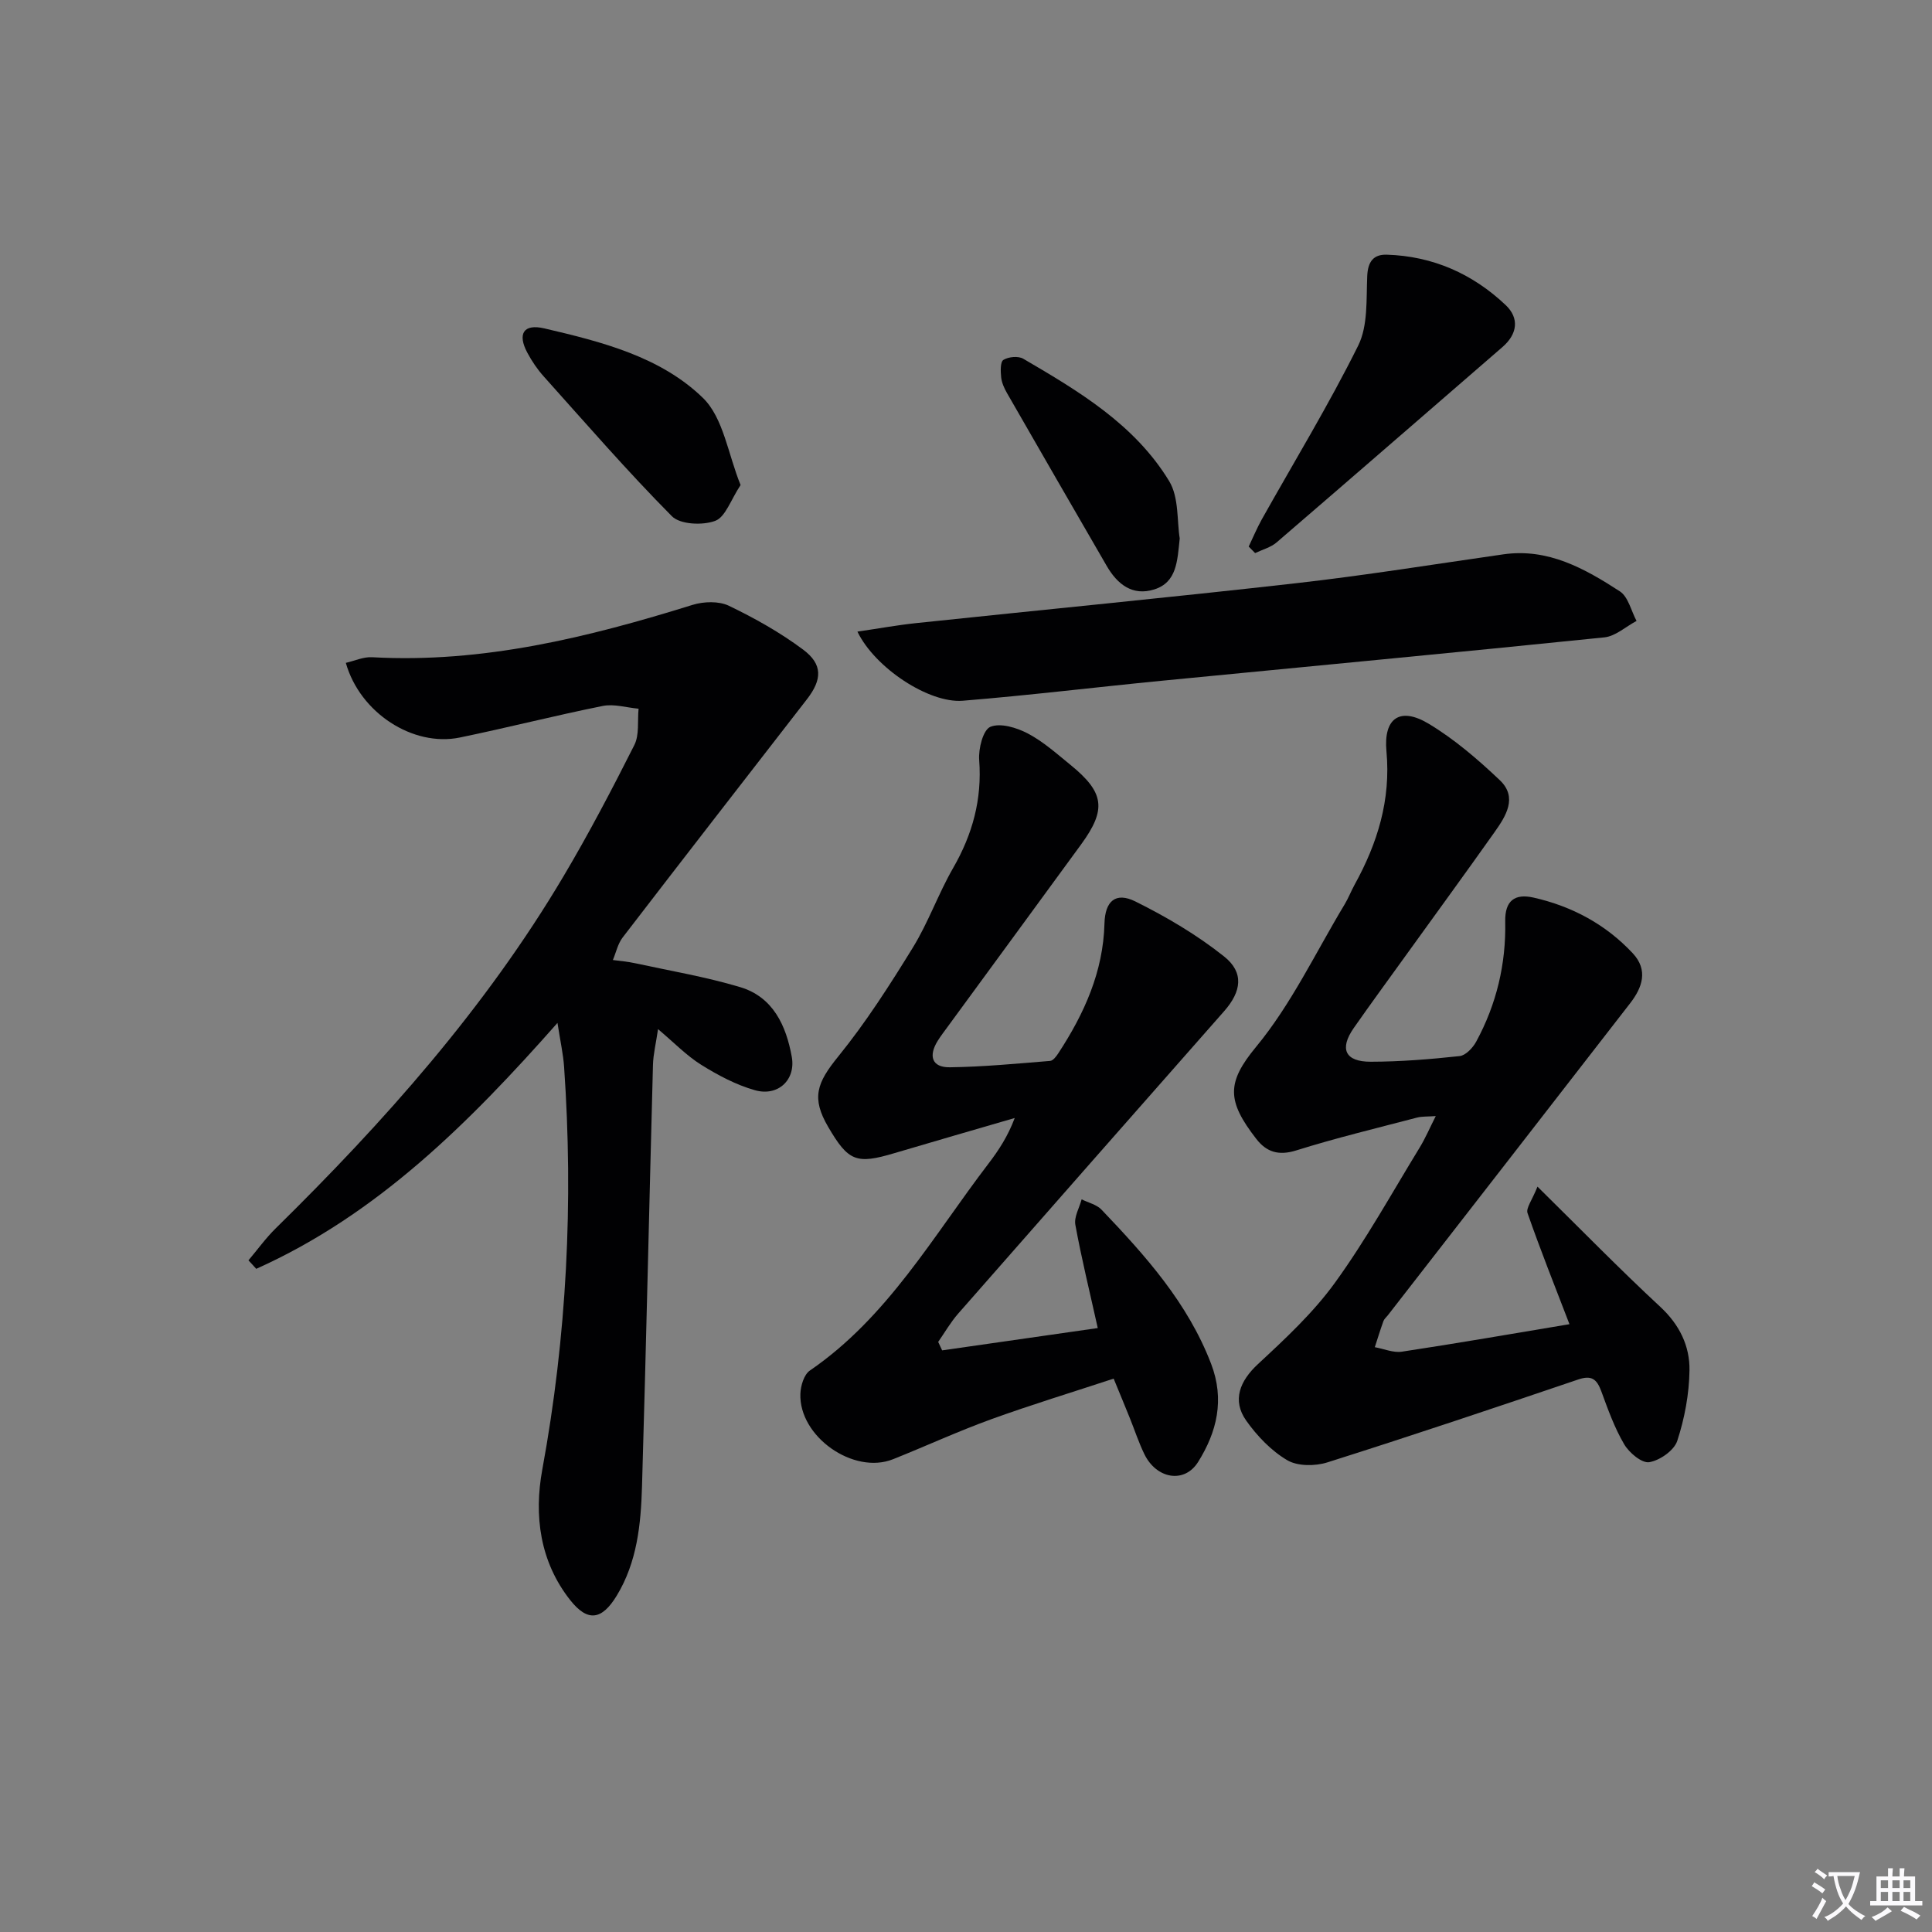
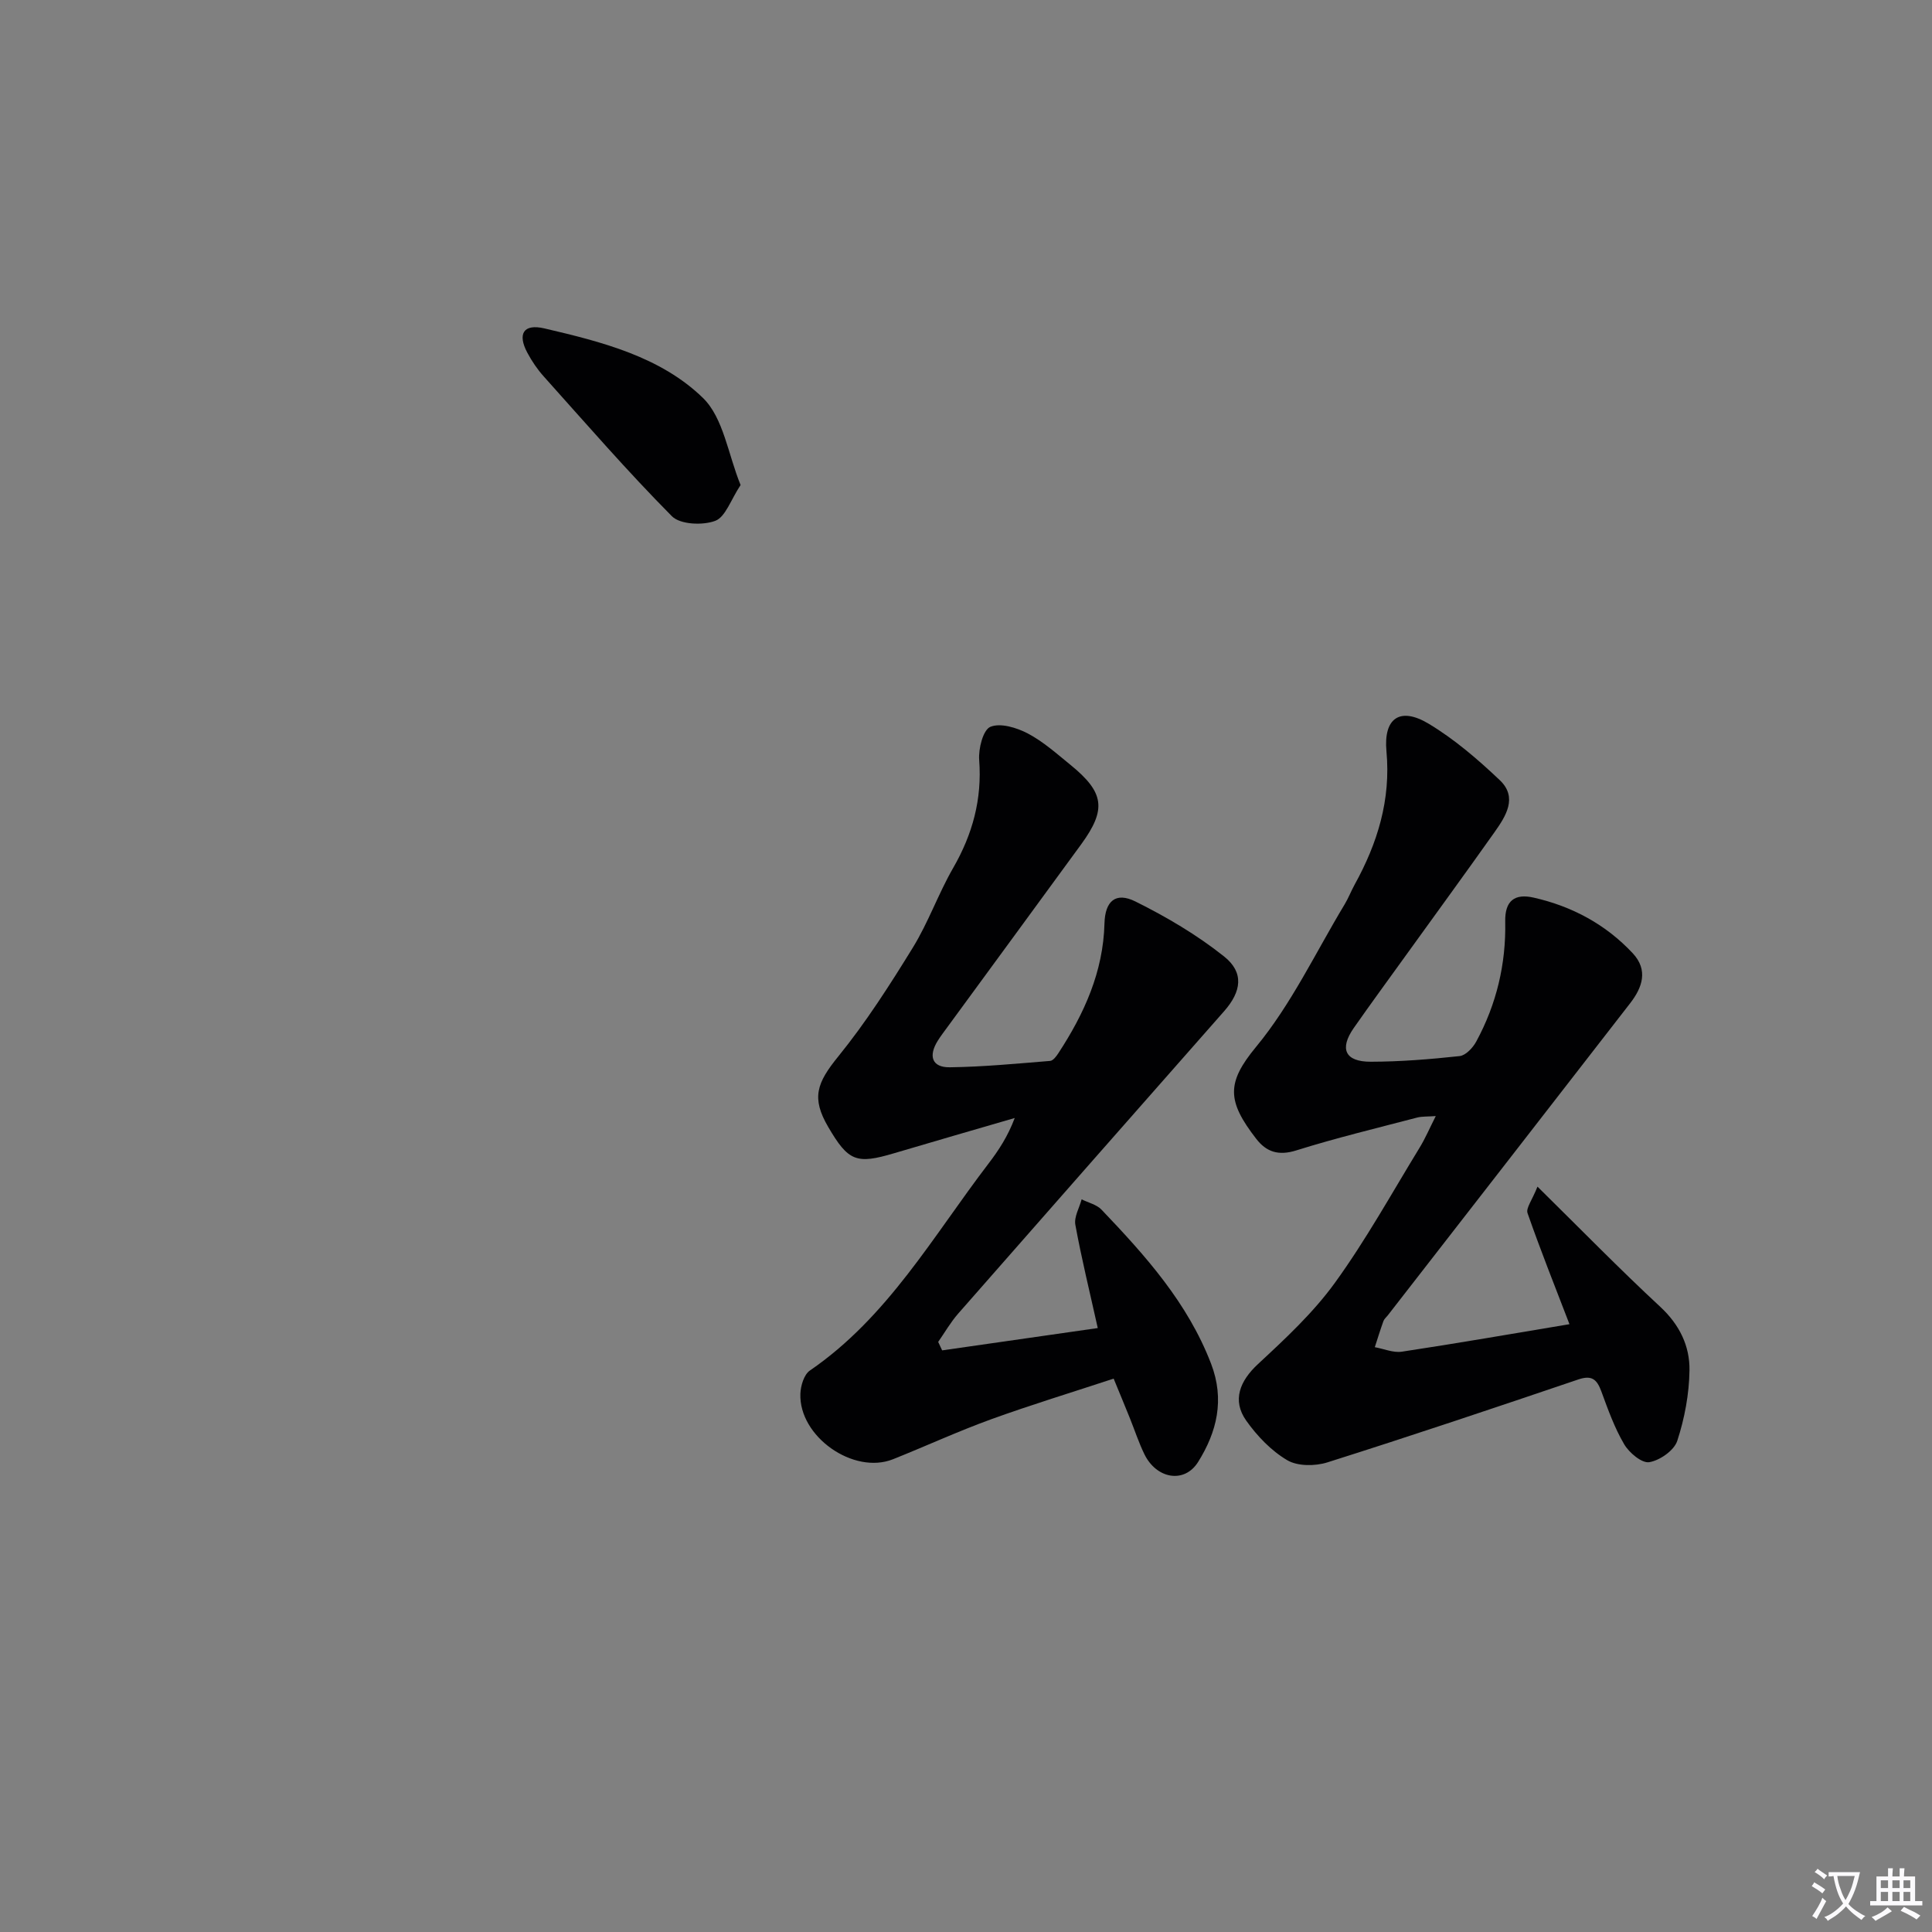
<svg xmlns="http://www.w3.org/2000/svg" enable-background="new 0 0 400 400" viewBox="0 0 400 400">
  <rect x="0" y="0" width="400" height="400" fill="#808080" stroke="none" />
  <path d="m377.9 391.2c-.2.3-.4.5-.6.8-.7-.6-1.4-1-2.2-1.5.2-.3.4-.5.5-.8.6.4 1.4.8 2.3 1.5zm-1.8 6.1c-.2-.2-.5-.4-.9-.6.4-.6.8-1.2 1.2-1.9s.7-1.3.9-1.9c.3.3.5.5.8.7-.7 1.3-1.4 2.6-2 3.7zm2.2-9c-.3.3-.5.5-.6.8-.6-.6-1.3-1.1-2-1.5.3-.3.5-.5.6-.7.6.5 1.3.9 2 1.4zm.3.2v-.9h2 4.5c-.3 1.3-.6 2.5-1 3.6s-.9 2.1-1.4 3c.4.5 1 1 1.6 1.4s1.2.8 1.9 1.1c-.3.2-.5.4-.8.8-.4-.3-1-.7-1.6-1.2s-1.2-1.1-1.6-1.6c-.5.6-1.1 1.1-1.7 1.6s-1.4.9-2.1 1.4c-.1-.3-.3-.5-.7-.8.6-.2 1.2-.5 1.9-1s1.4-1.1 2-1.8c-.5-.8-.9-1.6-1.2-2.5s-.6-2-.8-3.2c-.4.1-.7.1-1 .1zm2.5 2.7c.3 1 .7 1.7 1 2.2.3-.5.6-1.1 1-2s.6-1.9.9-3h-3.2-.4c.1.9.3 1.8.7 2.8z" fill="#fbfafc" />
  <path d="m396.5 388.5v1.5 3.6h1.5v.9c-.4 0-1 0-1.7 0h-7.9c-.5 0-.9 0-1.2 0v-.9h1.3v-3.5c0-.7 0-1.2 0-1.6h2.4c0-.8 0-1.4 0-1.7h1c0 .3-.1.8-.1 1.7h1.5c0-.8 0-1.4 0-1.7h1c0 .3-.1.9-.1 1.7zm-8.2 9.2c-.2-.3-.5-.5-.8-.8.8-.3 1.4-.6 1.9-.9s1-.7 1.4-1.1c.3.3.6.5.9.8-1.6 1-2.8 1.6-3.4 2zm2.6-6.8v-1.6h-1.5v1.6zm0 2.7v-1.9h-1.5v1.9zm2.4-2.7v-1.6h-1.5v1.6zm0 2.7v-1.9h-1.5v1.9zm.2 2 .7-.8c.4.2.9.5 1.6.8s1.3.7 1.8 1c-.3.3-.5.5-.8.8-.4-.3-1.5-1-3.3-1.8zm2-4.7v-1.6h-1.4v1.6zm0 2.7v-1.9h-1.4v1.9z" fill="#fbfafc" />
  <g fill="#010103">
-     <path d="m51.44 260.94c1.87-2.21 3.58-4.6 5.64-6.62 22.5-22.12 43.39-45.59 59.56-72.85 5.26-8.86 10.05-18.01 14.69-27.21 1.07-2.12.63-5 .88-7.53-2.48-.22-5.08-1.04-7.42-.57-9.91 1.99-19.71 4.5-29.61 6.54-9.66 1.98-20.65-5.09-23.58-15.46 1.82-.42 3.65-1.27 5.42-1.17 22.94 1.28 44.75-4.11 66.38-10.84 2.3-.71 5.42-.81 7.49.18 5.35 2.57 10.62 5.53 15.37 9.07 4.12 3.07 3.97 6.22.78 10.33-12.73 16.42-25.48 32.82-38.13 49.29-1 1.3-1.36 3.09-2.02 4.66 1.53.21 3.08.33 4.58.66 7.27 1.58 14.65 2.82 21.76 4.95 6.83 2.04 9.53 7.96 10.7 14.44.86 4.77-2.86 8.27-7.65 6.9-3.89-1.1-7.62-3.09-11.08-5.24-3.04-1.9-5.61-4.57-8.96-7.4-.43 2.96-.99 5.17-1.05 7.4-.78 29.11-1.41 58.22-2.27 87.32-.23 7.81-1.01 15.62-5.23 22.57-3.07 5.05-6 5.52-9.63.93-6.29-7.96-7.53-17.51-5.79-27 5.08-27.64 6.47-55.42 4.52-83.4-.18-2.63-.77-5.23-1.37-9.11-18.39 20.82-37.4 39.73-62.37 50.92-.51-.59-1.06-1.17-1.61-1.76z" />
    <path d="m324.94 274.16c-3.04-7.91-6.03-15.4-8.68-23-.36-1.03.94-2.65 2.06-5.48 8.93 8.8 16.99 17.06 25.44 24.9 3.98 3.7 6.11 8.11 6.03 13.15-.07 4.9-1.01 9.93-2.53 14.58-.65 1.99-3.61 4.06-5.8 4.42-1.53.25-4.16-1.95-5.19-3.71-2-3.4-3.36-7.21-4.73-10.95-.91-2.47-1.96-3.42-4.76-2.47-17.28 5.86-34.57 11.67-51.96 17.17-2.53.8-6.16.82-8.31-.45-3.31-1.95-6.24-5.01-8.49-8.19-2.98-4.21-1.32-8.24 2.45-11.73 5.66-5.25 11.44-10.63 15.93-16.84 6.42-8.87 11.75-18.52 17.48-27.89 1.2-1.95 2.1-4.08 3.38-6.6-1.68.13-2.84.04-3.9.32-8.35 2.19-16.75 4.21-24.98 6.79-3.66 1.15-6.18.34-8.3-2.41-6.06-7.83-6.17-11.59-.03-19.02 7.32-8.86 12.36-19.59 18.36-29.54.77-1.28 1.31-2.7 2.03-4.01 4.75-8.61 7.54-17.56 6.61-27.65-.64-6.93 2.84-9.25 8.74-5.71 5.34 3.21 10.2 7.39 14.74 11.7 3.74 3.56 1.24 7.44-1.11 10.76-6.06 8.56-12.24 17.02-18.37 25.53-3.6 5-7.24 9.96-10.77 15.01-3.01 4.32-1.8 6.99 3.52 6.98 6.14-.01 12.3-.51 18.41-1.17 1.25-.14 2.73-1.71 3.42-2.99 4.2-7.73 6.19-16.07 6.01-24.86-.09-4.35 1.99-5.84 5.88-4.96 7.95 1.8 14.93 5.54 20.52 11.52 3.25 3.48 2 7.09-.54 10.36-16.7 21.56-33.45 43.08-50.18 64.62-.31.39-.74.74-.9 1.19-.64 1.78-1.2 3.59-1.78 5.39 1.88.34 3.83 1.2 5.61.93 11.45-1.73 22.89-3.72 34.69-5.69z" />
    <path d="m195.06 279.58c10.6-1.52 21.21-3.04 32.22-4.62-1.67-7.52-3.37-14.41-4.64-21.38-.3-1.62.83-3.51 1.3-5.27 1.39.7 3.11 1.08 4.12 2.14 9.09 9.53 17.83 19.26 22.68 31.89 2.86 7.46 1.2 14.14-2.69 20.35-2.84 4.53-8.63 3.51-11.13-1.64-1.16-2.39-1.99-4.94-2.98-7.4s-2.01-4.91-3.37-8.22c-8.52 2.81-17.01 5.39-25.35 8.41-6.87 2.49-13.52 5.56-20.31 8.27-8.18 3.28-19.53-4.68-19.2-13.55.06-1.66.75-3.97 1.96-4.8 16.12-11.04 25.51-27.84 36.99-42.85 2.1-2.75 4-5.64 5.43-9.44-8.32 2.43-16.65 4.82-24.96 7.29-7.82 2.33-9.49 1.7-13.66-5.44-3.51-6-2.39-9.09 2.09-14.6 5.72-7.05 10.67-14.79 15.44-22.54 3.21-5.22 5.27-11.14 8.33-16.46 4.03-6.99 6.01-14.24 5.4-22.36-.18-2.34.8-6.25 2.32-6.88 2.07-.86 5.45.17 7.75 1.38 3.19 1.68 5.98 4.18 8.82 6.49 7.04 5.73 7.5 9.21 2.24 16.44-9.22 12.64-18.48 25.24-27.71 37.86-.69.94-1.4 1.87-2.02 2.86-1.91 3.08-1.24 5.51 2.52 5.46 6.93-.09 13.86-.76 20.77-1.32.62-.05 1.29-.96 1.72-1.62 5.34-8.17 9.27-16.83 9.53-26.84.12-4.63 2.31-6.57 6.38-4.56 6.45 3.2 12.78 6.93 18.39 11.4 4.18 3.33 3.58 7.26.02 11.31-18.37 20.86-36.75 41.72-55.08 62.63-1.57 1.79-2.77 3.9-4.14 5.86.27.58.54 1.17.82 1.75z" />
-     <path d="m177.52 130.77c4.39-.64 8.25-1.35 12.14-1.76 26.25-2.77 52.53-5.3 78.75-8.27 14.32-1.62 28.57-3.93 42.84-5.97 9.27-1.33 16.85 2.95 24.12 7.66 1.74 1.13 2.34 4.04 3.46 6.13-2.22 1.17-4.35 3.16-6.66 3.4-30.56 3.14-61.15 6-91.72 8.99-13.71 1.34-27.4 3.01-41.13 4.13-6.99.56-18.17-6.79-21.8-14.31z" />
-     <path d="m258.53 113.16c.89-1.86 1.68-3.77 2.68-5.57 6.72-11.99 13.89-23.75 19.99-36.04 2.04-4.11 1.66-9.54 1.87-14.39.13-2.99 1.29-4.51 4.04-4.43 9.53.29 17.8 3.96 24.64 10.45 2.82 2.68 2.45 5.95-.67 8.66-15.58 13.49-31.13 27.01-46.76 40.45-1.22 1.05-2.96 1.5-4.46 2.22-.44-.45-.88-.9-1.33-1.35z" />
    <path d="m153.33 100.42c-2.03 3.06-3.13 6.63-5.26 7.42-2.6.97-7.25.76-8.96-.96-9.21-9.29-17.8-19.2-26.54-28.95-1.32-1.47-2.46-3.16-3.39-4.9-2.08-3.89-.82-6.05 3.52-5.04 11.82 2.76 24.02 5.83 32.84 14.4 4.25 4.14 5.2 11.69 7.79 18.03z" />
-     <path d="m244.25 111.47c-.5 4.72-.6 9.08-5.26 10.56-4.52 1.43-7.65-1.06-9.85-4.85-6.91-11.93-13.8-23.86-20.66-35.81-.57-1-1.08-2.13-1.2-3.25-.13-1.23-.2-3.2.47-3.61 1.05-.65 3.07-.84 4.1-.24 11.52 6.73 23.1 13.63 30.22 25.35 2.05 3.39 1.59 8.31 2.18 11.85z" />
  </g>
</svg>